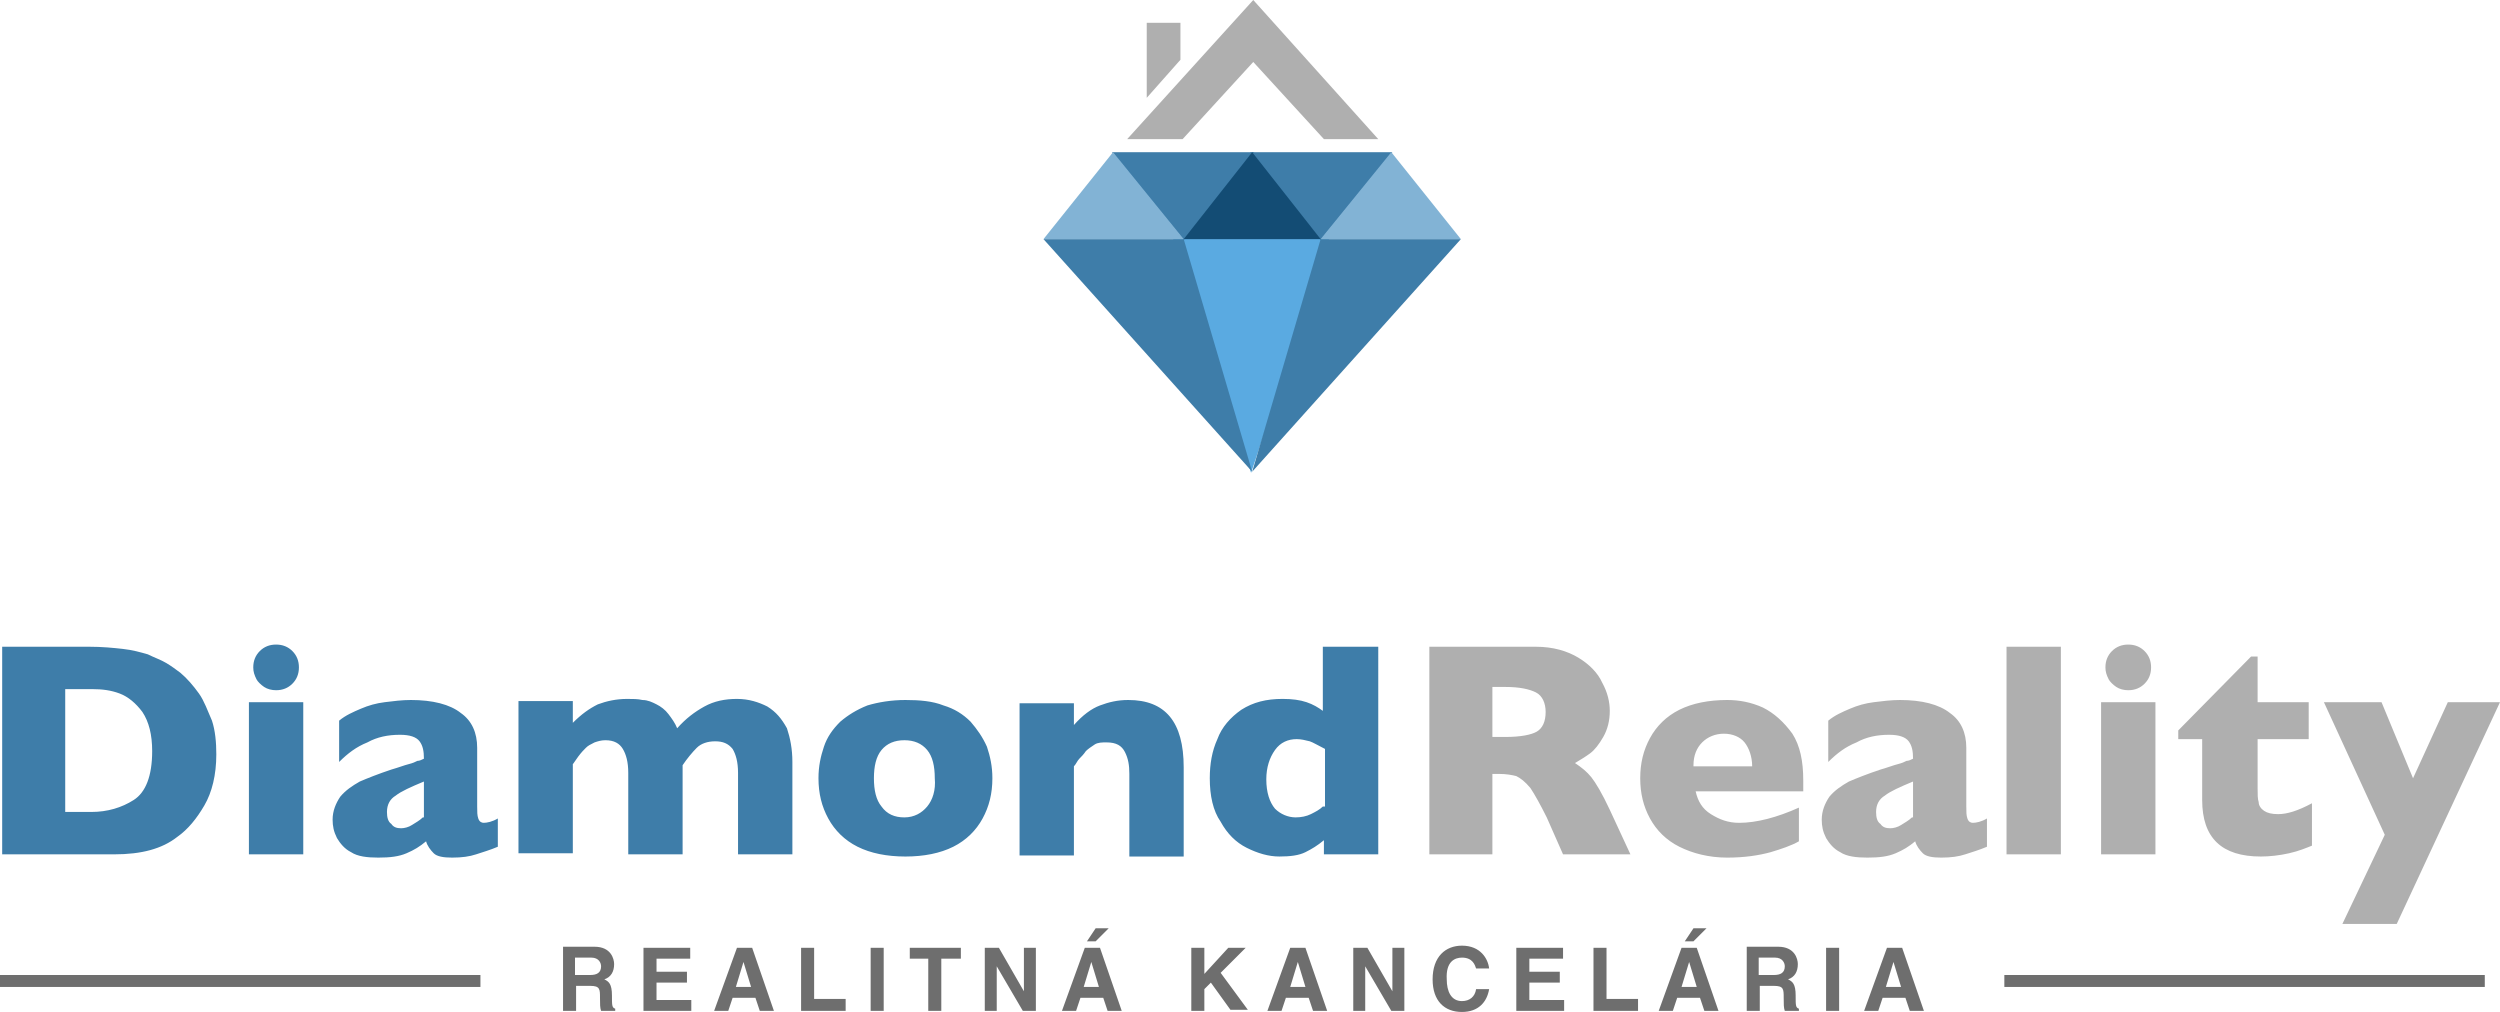
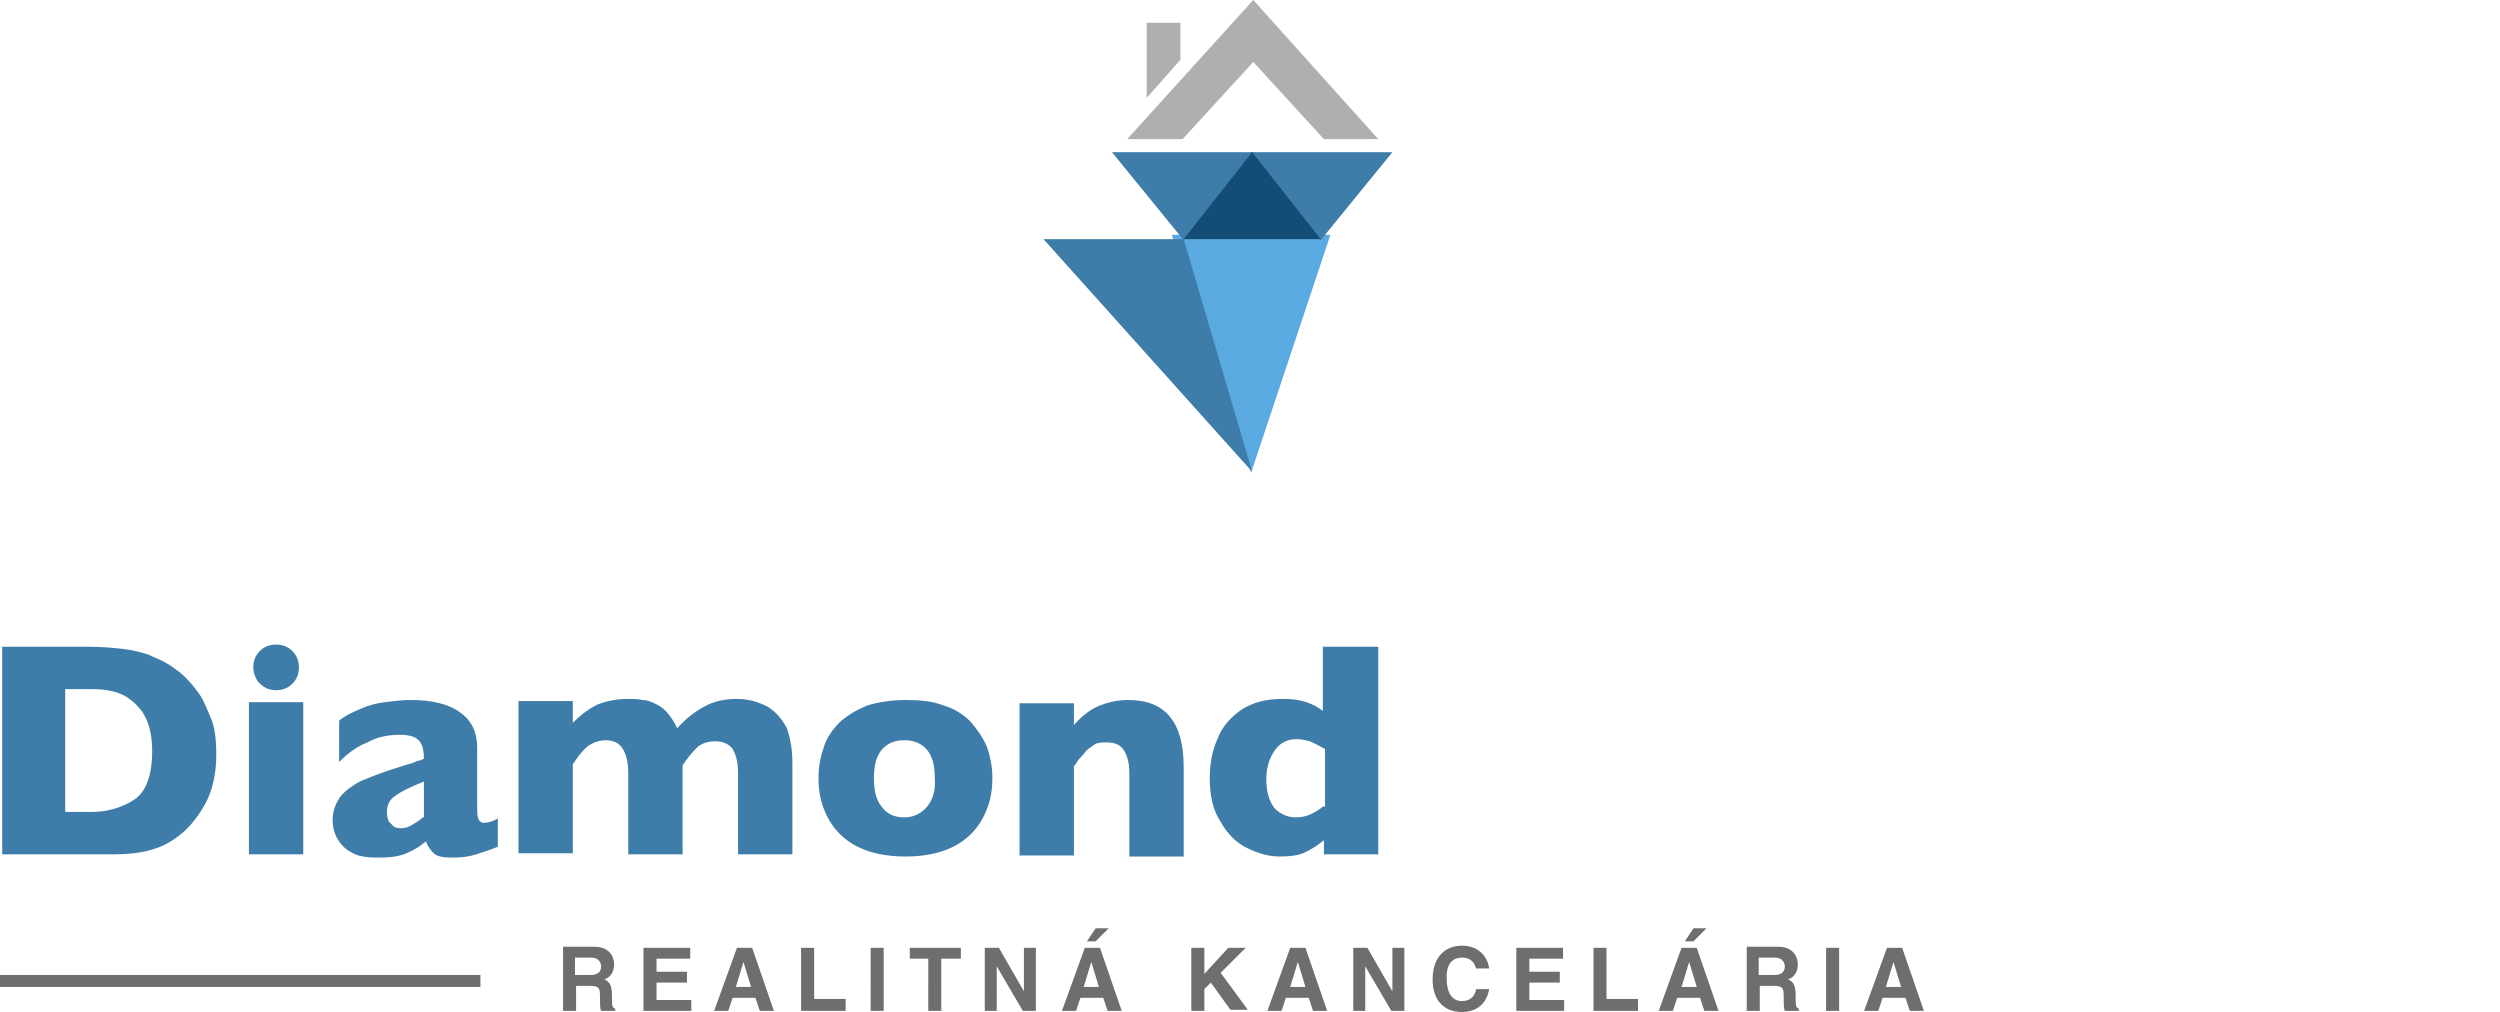
<svg xmlns="http://www.w3.org/2000/svg" version="1.1" id="_x2D__2_" x="0" y="0" viewBox="0 0 230 93.1" xml:space="preserve" width="230" height="93.1">
  <style>.st0{fill:#afafaf}.st2{fill:#3e7da9}.st3{fill:#82b3d5}.st5{fill:#6e6e6e}</style>
  <path class="st0" d="M115.3 5.7l6.5 7.1h5L115.3 0l-11.6 12.8h5.1z" />
  <path class="st0" d="M108.6 5.5V2.1h-3.1V9z" id="Rectangle_1" />
  <path fill="#5aaae1" d="M107.8 21.6l7.3 21.9 7.3-21.9z" id="Shape_8" />
  <path class="st2" d="M115 14l6.5 8.1 6.6-8.1z" id="Shape_7" />
  <path class="st2" d="M102.3 14l6.6 8.1 6.5-8.1z" id="Shape_7_copy" />
-   <path class="st2" d="M121.5 22l-6.3 21.4L134.4 22z" id="Shape_3" />
  <path class="st2" d="M108.9 22H96l19.2 21.4z" id="Shape_3_copy" />
-   <path class="st3" d="M128 14l-6.5 8h12.9z" id="Shape_6" />
-   <path class="st3" d="M102.4 14L96 22h12.9z" id="Shape_6_copy" />
  <path fill="#134c74" d="M115.2 14l-6.3 8h12.6z" id="Shape_5" />
  <g id="Reality">
-     <path class="st0" d="M146.4 71.5c-.4-.5-.9-.9-1.5-1.3.5-.3 1-.6 1.4-.9.4-.3.8-.8 1.2-1.5.4-.7.6-1.5.6-2.4 0-.8-.2-1.7-.7-2.6-.4-.9-1.2-1.7-2.2-2.3-1-.6-2.3-1-3.9-1h-9.8v19.1h5.8v-7.4h.6c.7 0 1.2.1 1.6.2.4.2.8.5 1.3 1.1.4.6.9 1.5 1.5 2.7l1.5 3.4h6.2l-1.9-4.1c-.7-1.5-1.3-2.5-1.7-3zm-5-4.2c-.5.3-1.5.5-2.9.5h-1.2v-4.6h1.2c1.3 0 2.2.2 2.8.5.6.3.9 1 .9 1.8 0 .9-.3 1.5-.8 1.8zm20.8-2.2c-1.1-.5-2.2-.7-3.3-.7-1.7 0-3.2.3-4.4.9-1.2.6-2.1 1.5-2.7 2.6-.6 1.1-.9 2.3-.9 3.7 0 1.4.3 2.6.9 3.7.6 1.1 1.5 2 2.7 2.6 1.2.6 2.7 1 4.4 1 1.6 0 2.9-.2 4-.5 1-.3 1.9-.6 2.6-1v-3.1c-2 .9-3.9 1.4-5.5 1.4-1 0-1.8-.3-2.6-.8s-1.2-1.2-1.4-2.1h9.9v-1c0-1.8-.3-3.2-1-4.3-.8-1.1-1.7-1.9-2.7-2.4zm-6.4 5.3c0-.9.3-1.6.8-2.1s1.2-.8 2-.8 1.5.3 1.9.8c.4.5.7 1.3.7 2.2h-5.4zm25.2 4.9c-.1-.3-.1-.6-.1-1.1v-5.4c0-1.4-.5-2.5-1.5-3.2-1-.8-2.6-1.2-4.6-1.2-.8 0-1.6.1-2.4.2-.8.1-1.5.3-2.2.6-.7.3-1.4.6-2 1.1v3.8c.8-.8 1.6-1.4 2.6-1.8.9-.5 1.9-.7 3-.7.9 0 1.5.2 1.8.6.3.4.4.9.4 1.6-.2.1-.4.2-.6.2-.2.1-.4.2-.8.3-.4.1-.9.3-1.6.5-1.2.4-2.2.8-2.9 1.1-.7.4-1.3.8-1.8 1.4-.4.6-.7 1.3-.7 2.1 0 .6.1 1.1.4 1.7.3.5.7 1 1.3 1.3.6.4 1.5.5 2.5.5 1.1 0 1.9-.1 2.6-.4.7-.3 1.2-.6 1.8-1.1.1.4.4.8.7 1.1.3.3.9.4 1.7.4.9 0 1.6-.1 2.2-.3.6-.2 1.3-.4 2-.7v-2.6c-.5.3-1 .4-1.3.4-.2 0-.4-.1-.5-.4zm-5.1-.1c-.3.3-.7.5-1 .7-.3.2-.7.3-1 .3-.4 0-.7-.1-.9-.4-.3-.2-.4-.6-.4-1.1 0-.7.3-1.2.8-1.5.5-.4 1.4-.8 2.6-1.3v3.3zm8.7 3.4h5V59.5h-5v19.1zm10.1-15.4c.3.2.7.3 1.1.3.6 0 1.1-.2 1.5-.6.4-.4.6-.9.6-1.5s-.2-1.1-.6-1.5c-.4-.4-.9-.6-1.5-.6s-1.1.2-1.5.6c-.4.4-.6.9-.6 1.5 0 .4.1.7.3 1.1.1.2.4.5.7.7zm-1.4 15.4h5v-14h-5v14zm15-4c-.3-.2-.5-.5-.5-.8-.1-.3-.1-.7-.1-1.3V68h4.7v-3.4h-4.7v-4.2h-.6l-6.7 6.8v.8h2.2v5.6c0 3.5 1.8 5.2 5.4 5.2.8 0 1.7-.1 2.6-.3.9-.2 1.6-.5 2.1-.7v-3.9c-1.3.7-2.3 1-3.1 1-.6 0-1-.1-1.3-.3zm16.9-10l-3.2 7-2.9-7h-5.3l5.6 12.2-3.9 8.2h5l9.5-20.4h-4.8z" />
-   </g>
+     </g>
  <g id="Diamond">
    <path class="st2" d="M18.3 63.8c-.5-.7-1.1-1.4-1.7-1.9-.4-.3-.8-.6-1.3-.9-.5-.3-1.1-.5-1.7-.8-.7-.2-1.4-.4-2.3-.5-.9-.1-1.9-.2-3.1-.2h-8v19.1h10.3c2.5 0 4.4-.5 5.8-1.6 1-.7 1.8-1.7 2.5-2.9s1.1-2.8 1.1-4.7c0-1.1-.1-2.2-.4-3.1-.4-.9-.7-1.8-1.2-2.5zm-6 9.8c-1.1.7-2.4 1.1-3.9 1.1H6V63.4h2.5c.9 0 1.7.1 2.5.4.8.3 1.5.9 2.1 1.7.6.9.9 2.1.9 3.6 0 2.3-.6 3.8-1.7 4.5zm10.6 5h5v-14h-5v14zm1.4-15.4c.3.2.7.3 1.1.3.6 0 1.1-.2 1.5-.6.4-.4.6-.9.6-1.5s-.2-1.1-.6-1.5c-.4-.4-.9-.6-1.5-.6s-1.1.2-1.5.6c-.4.4-.6.9-.6 1.5 0 .4.1.7.3 1.1.1.2.4.5.7.7zM44 75.3c-.1-.3-.1-.6-.1-1.1v-5.4c0-1.4-.5-2.5-1.5-3.2-1-.8-2.6-1.2-4.6-1.2-.8 0-1.6.1-2.4.2-.8.1-1.5.3-2.2.6-.7.3-1.4.6-2 1.1v3.8c.8-.8 1.6-1.4 2.6-1.8.9-.5 1.9-.7 3-.7.9 0 1.5.2 1.8.6.3.4.4.9.4 1.6-.2.1-.4.2-.6.2-.2.1-.4.2-.8.3-.4.1-.9.3-1.6.5-1.2.4-2.2.8-2.9 1.1-.7.4-1.3.8-1.8 1.4-.4.6-.7 1.3-.7 2.1 0 .6.1 1.1.4 1.7.3.5.7 1 1.3 1.3.6.4 1.5.5 2.5.5 1.1 0 1.9-.1 2.6-.4.7-.3 1.2-.6 1.8-1.1.1.4.4.8.7 1.1.3.3.9.4 1.7.4.9 0 1.6-.1 2.2-.3.6-.2 1.3-.4 2-.7v-2.6c-.5.3-1 .4-1.3.4-.2 0-.4-.1-.5-.4zm-5.1-.1c-.3.3-.7.5-1 .7-.3.2-.7.3-1 .3-.4 0-.7-.1-.9-.4-.3-.2-.4-.6-.4-1.1 0-.7.3-1.2.8-1.5.5-.4 1.4-.8 2.6-1.3v3.3zM70.6 65c-.8-.4-1.7-.7-2.8-.7-1.1 0-2.1.2-3 .7-.9.5-1.7 1.1-2.5 2-.2-.5-.5-.9-.8-1.3-.3-.4-.7-.7-1.1-.9-.4-.2-.8-.4-1.3-.4-.4-.1-.9-.1-1.4-.1-1 0-1.9.2-2.7.5-.8.4-1.5.9-2.3 1.7v-2h-5v14h5v-8.2c.1-.1.2-.3.5-.7.3-.4.5-.6.7-.8.2-.2.4-.3.8-.5.3-.1.6-.2 1-.2.8 0 1.3.3 1.6.8.3.5.5 1.2.5 2.2v7.5h5v-8.2c.4-.6.9-1.2 1.3-1.6.4-.4 1-.6 1.7-.6s1.2.2 1.6.7c.3.5.5 1.2.5 2.2v7.5h5v-8.5c0-1.2-.2-2.2-.5-3.1-.5-.9-1-1.5-1.8-2zm18.7 1.4c-.7-.7-1.5-1.2-2.5-1.5-1-.4-2.2-.5-3.5-.5-1.3 0-2.5.2-3.5.5-1 .4-1.8.9-2.5 1.5-.7.7-1.2 1.4-1.5 2.3-.3.9-.5 1.8-.5 2.9 0 1.4.3 2.6.9 3.7.6 1.1 1.5 2 2.7 2.6 1.2.6 2.7.9 4.4.9 1.7 0 3.2-.3 4.4-.9 1.2-.6 2.1-1.5 2.7-2.6.6-1.1.9-2.3.9-3.7 0-1.1-.2-2-.5-2.9-.4-.9-.9-1.6-1.5-2.3zm-4 7.8c-.5.6-1.2 1-2.1 1-.9 0-1.6-.3-2.1-1-.5-.6-.7-1.5-.7-2.6s.2-2 .7-2.6c.5-.6 1.2-.9 2.1-.9.9 0 1.6.3 2.1.9.5.6.7 1.5.7 2.6.1 1.1-.2 2-.7 2.6zm18.5-9.8c-1 0-1.8.2-2.6.5s-1.6.9-2.4 1.8v-2h-5v14h5v-8.2c.2-.2.3-.5.5-.7.2-.2.4-.4.6-.7.2-.2.5-.4.8-.6.3-.2.7-.2 1.1-.2.9 0 1.4.3 1.7.9.3.6.4 1.2.4 2v7.6h5v-8.2c0-4.2-1.7-6.2-5.1-6.2zm17.9-4.9v5.9c-.4-.3-.9-.6-1.5-.8-.6-.2-1.3-.3-2.2-.3-1.5 0-2.7.3-3.8 1-1 .7-1.8 1.6-2.2 2.7-.5 1.1-.7 2.3-.7 3.6 0 1.6.3 3 1 4 .6 1.1 1.4 1.9 2.4 2.4s2 .8 3 .8 1.8-.1 2.4-.4c.6-.3 1.1-.6 1.7-1.1v1.3h5V59.5h-5.1zm0 14.7c-.3.3-.7.5-1.1.7-.4.2-.9.3-1.4.3-.7 0-1.4-.3-1.9-.8-.5-.6-.8-1.5-.8-2.7 0-1.1.3-2 .8-2.7.5-.7 1.2-1 2-1 .4 0 .8.1 1.2.2.3.1.8.4 1.4.7v5.3z" />
  </g>
  <g id="Realitná_kancelária">
    <path class="st5" d="M56.3 91.6c0-1.1-.3-1.3-.7-1.5.6-.2.9-.7.9-1.4 0-.5-.3-1.6-1.8-1.6h-2.9V93H53v-2.3h1.3c.9 0 .9.3.9 1.1 0 .6 0 .9.1 1.2h1.3v-.2c-.3-.1-.3-.3-.3-1.2zm-2-1.9h-1.4v-1.6h1.5c.7 0 .9.5.9.8 0 .6-.4.8-1 .8zm6.1.7h2.8v-1h-2.8v-1.2h3.1v-1h-4.3V93h4.4v-1h-3.2v-1.6zm7.4-3.2L65.7 93H67l.4-1.2h2.1l.4 1.2h1.3l-2-5.8h-1.4zm-.1 3.6l.7-2.3.7 2.3h-1.4zm7.2-3.6h-1.2V93h4.1v-1.1h-2.9v-4.7zm5.2 5.8h1.2v-5.8h-1.2V93zm3.5-4.8h1.8V93h1.2v-4.8h1.8v-1h-4.7v1zm10.6 3l-2.3-4h-1.3V93h1.1v-4.1l2.4 4.1h1.2v-5.8h-1.1v4zm7.8-5.8h-1.2l-.8 1.2h.8l1.2-1.2zm-2.2 1.8L97.7 93H99l.4-1.2h2.1l.4 1.2h1.3l-2-5.8h-1.4zm-.1 3.6l.7-2.3.7 2.3h-1.4zm14.9-3.6H113l-2.2 2.4v-2.4h-1.2V93h1.2v-2l.6-.6 1.8 2.5h1.6l-2.5-3.4 2.3-2.3zm4.1 0l-2.1 5.8h1.3l.4-1.2h2.1l.4 1.2h1.3l-2-5.8h-1.4zm0 3.6l.7-2.3.7 2.3h-1.4zm9.4.4l-2.3-4h-1.3V93h1.1v-4.1L128 93h1.2v-5.8h-1.1v4zm6.4-3.1c1 0 1.2.7 1.3 1h1.2c-.1-.9-.8-2.1-2.5-2.1-1.5 0-2.7 1-2.7 3.1 0 2 1.1 3 2.7 3 1.5 0 2.3-.9 2.5-2.1h-1.2c-.1.7-.6 1.1-1.3 1.1-1 0-1.4-.9-1.4-2-.1-1.7.8-2 1.4-2zm6.2 2.3h2.8v-1h-2.8v-1.2h3.1v-1h-4.3V93h4.4v-1h-3.2v-1.6zm7.1-3.2h-1.2V93h4.1v-1.1h-2.9v-4.7zm9.2-1.8h-1.2l-.8 1.2h.8l1.2-1.2zm-2.3 1.8l-2.1 5.8h1.3l.4-1.2h2.1l.4 1.2h1.3l-2-5.8h-1.4zm0 3.6l.7-2.3.7 2.3h-1.4zm10.5.8c0-1.1-.3-1.3-.7-1.5.6-.2.9-.7.9-1.4 0-.5-.3-1.6-1.8-1.6h-2.9V93h1.2v-2.3h1.3c.9 0 .9.3.9 1.1 0 .6 0 .9.1 1.2h1.3v-.2c-.3-.1-.3-.3-.3-1.2zm-2-1.9h-1.4v-1.6h1.5c.7 0 .9.5.9.8 0 .6-.4.8-1 .8zM168 93h1.2v-5.8H168V93zm7-5.8h-1.4l-2.1 5.8h1.3l.4-1.2h2.1l.4 1.2h1.3l-2-5.8zm-1.5 3.6l.7-2.3.7 2.3h-1.4z" />
  </g>
  <g id="_x2D_">
    <path class="st5" d="M0 89.7h44.2v1.1H0z" />
  </g>
  <g id="_x2D__1_">
-     <path class="st5" d="M184.4 89.7h44.2v1.1h-44.2z" />
-   </g>
+     </g>
</svg>